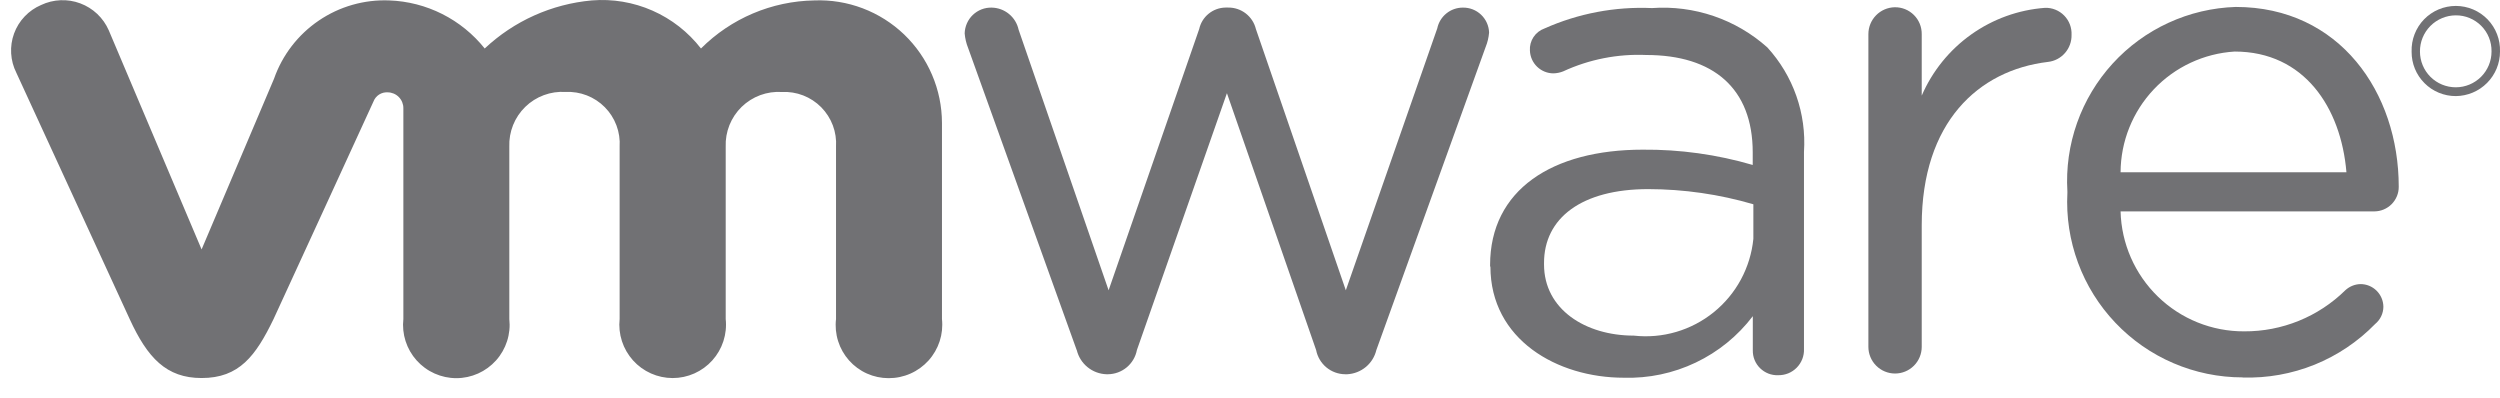
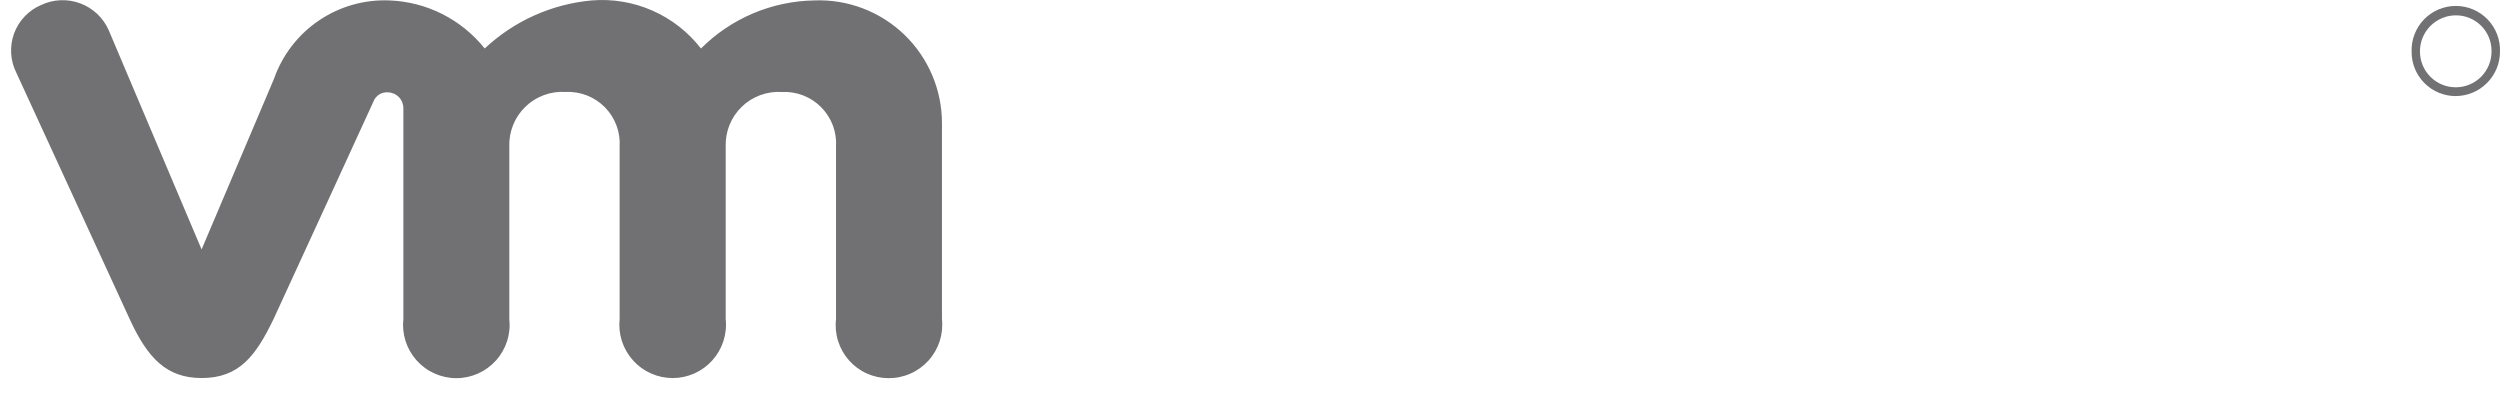
<svg xmlns="http://www.w3.org/2000/svg" width="113" height="18" viewBox="0 0 113 18" fill="none">
-   <path d="M48.67 15.833L43.759 2.169C43.674 1.959 43.622 1.736 43.603 1.51C43.607 1.353 43.642 1.199 43.705 1.055C43.768 0.912 43.859 0.782 43.972 0.674C44.086 0.566 44.219 0.481 44.365 0.424C44.512 0.367 44.668 0.34 44.825 0.344C45.11 0.349 45.386 0.45 45.607 0.632C45.828 0.813 45.981 1.064 46.041 1.343L50.109 13.121L54.203 1.314C54.263 1.042 54.412 0.798 54.628 0.622C54.843 0.446 55.111 0.347 55.389 0.342H55.517C55.805 0.339 56.085 0.434 56.312 0.61C56.538 0.787 56.699 1.034 56.767 1.314L60.831 13.121L64.964 1.283C65.019 1.017 65.165 0.779 65.375 0.608C65.585 0.437 65.848 0.344 66.119 0.344C66.425 0.338 66.722 0.453 66.944 0.664C67.166 0.875 67.297 1.165 67.307 1.471C67.288 1.696 67.236 1.916 67.151 2.124L62.211 15.823C62.139 16.123 61.972 16.391 61.735 16.588C61.497 16.785 61.203 16.9 60.895 16.916H60.804C60.492 16.914 60.191 16.804 59.951 16.605C59.711 16.405 59.548 16.129 59.489 15.823L55.457 4.212L51.388 15.823C51.33 16.129 51.167 16.404 50.928 16.604C50.689 16.803 50.389 16.913 50.078 16.916H50.014C49.701 16.906 49.4 16.794 49.157 16.596C48.914 16.399 48.743 16.127 48.67 15.823" fill="#717174" />
-   <path d="M84.451 1.545C84.45 1.227 84.574 0.921 84.797 0.693C85.019 0.465 85.323 0.334 85.641 0.328C85.802 0.325 85.962 0.355 86.111 0.415C86.26 0.475 86.395 0.565 86.509 0.678C86.623 0.792 86.713 0.927 86.774 1.076C86.834 1.225 86.864 1.384 86.862 1.545V4.322C87.341 3.214 88.114 2.259 89.096 1.56C90.079 0.86 91.235 0.443 92.438 0.354C92.598 0.349 92.758 0.378 92.907 0.439C93.055 0.499 93.19 0.589 93.302 0.704C93.415 0.819 93.502 0.956 93.559 1.106C93.616 1.256 93.641 1.416 93.634 1.576C93.641 1.877 93.535 2.17 93.337 2.396C93.139 2.623 92.863 2.767 92.564 2.799C89.43 3.174 86.862 5.521 86.862 10.187V15.678C86.862 15.997 86.735 16.304 86.509 16.53C86.283 16.756 85.976 16.883 85.657 16.883C85.337 16.883 85.03 16.756 84.804 16.53C84.578 16.304 84.451 15.997 84.451 15.678V1.545Z" fill="#717174" />
-   <path d="M106.059 7.786C105.814 4.869 104.156 2.33 101.005 2.33C99.614 2.416 98.307 3.027 97.35 4.04C96.393 5.053 95.857 6.392 95.85 7.786H106.059ZM101.364 17.058C100.288 17.058 99.224 16.839 98.235 16.414C97.246 15.99 96.354 15.368 95.614 14.588C94.873 13.808 94.298 12.885 93.926 11.875C93.553 10.866 93.39 9.791 93.446 8.717V8.651C93.383 7.6 93.532 6.548 93.883 5.556C94.234 4.563 94.781 3.652 95.49 2.875C96.2 2.097 97.058 1.47 98.014 1.031C98.97 0.591 100.005 0.347 101.057 0.314C105.752 0.314 108.423 4.187 108.423 8.439C108.425 8.585 108.397 8.729 108.342 8.864C108.287 8.999 108.206 9.122 108.104 9.226C108.001 9.329 107.88 9.412 107.745 9.468C107.611 9.525 107.467 9.554 107.321 9.555H95.85C95.887 11.01 96.493 12.392 97.537 13.406C98.581 14.42 99.981 14.984 101.436 14.977C103.146 14.987 104.79 14.319 106.009 13.119C106.194 12.948 106.434 12.849 106.685 12.841C106.96 12.838 107.223 12.945 107.419 13.137C107.615 13.329 107.726 13.591 107.729 13.865C107.728 14.014 107.694 14.161 107.63 14.295C107.566 14.43 107.473 14.548 107.358 14.643C106.583 15.439 105.651 16.066 104.621 16.483C103.59 16.899 102.485 17.097 101.374 17.063" fill="#717174" />
-   <path d="M79.252 10.788V9.233C77.71 8.781 76.111 8.551 74.504 8.548C71.479 8.548 69.79 9.863 69.79 11.886V11.953C69.79 13.982 71.662 15.17 73.849 15.17C74.492 15.242 75.142 15.185 75.763 15.003C76.383 14.821 76.961 14.518 77.464 14.111C77.966 13.704 78.383 13.202 78.69 12.633C78.997 12.063 79.188 11.439 79.252 10.796V10.788ZM67.352 12.046V11.984C67.352 8.577 70.165 6.765 74.251 6.765C75.933 6.751 77.608 6.983 79.223 7.456V6.892C79.223 3.989 77.438 2.486 74.413 2.486C73.118 2.429 71.829 2.683 70.653 3.227C70.514 3.282 70.367 3.312 70.217 3.316C69.941 3.316 69.676 3.208 69.477 3.016C69.278 2.824 69.162 2.562 69.152 2.286C69.138 2.071 69.195 1.856 69.314 1.676C69.433 1.496 69.607 1.359 69.811 1.287C71.338 0.606 73.002 0.291 74.671 0.365C75.615 0.297 76.562 0.42 77.457 0.725C78.352 1.03 79.177 1.512 79.882 2.142C80.463 2.776 80.909 3.522 81.194 4.333C81.479 5.144 81.597 6.005 81.54 6.863V15.773C81.546 15.928 81.52 16.084 81.464 16.229C81.407 16.374 81.322 16.506 81.213 16.617C81.104 16.729 80.973 16.816 80.829 16.875C80.684 16.933 80.529 16.962 80.374 16.959C80.223 16.965 80.073 16.94 79.933 16.886C79.793 16.831 79.665 16.749 79.557 16.643C79.45 16.538 79.365 16.412 79.308 16.273C79.251 16.133 79.224 15.984 79.227 15.833V14.291C78.546 15.186 77.662 15.905 76.647 16.388C75.633 16.872 74.517 17.107 73.394 17.073C70.392 17.073 67.367 15.353 67.367 12.046" fill="#717174" />
  <path d="M4.916 1.37C4.794 1.091 4.617 0.84 4.396 0.63C4.174 0.421 3.913 0.258 3.628 0.152C3.343 0.045 3.039 -0.003 2.735 0.01C2.43 0.023 2.132 0.096 1.856 0.227C1.576 0.347 1.323 0.523 1.113 0.745C0.903 0.966 0.74 1.229 0.636 1.515C0.531 1.802 0.486 2.107 0.504 2.412C0.521 2.717 0.601 3.014 0.738 3.287L5.863 14.425C6.668 16.175 7.518 17.087 9.112 17.087C10.815 17.087 11.558 16.087 12.363 14.425C12.363 14.425 16.834 4.704 16.881 4.588C16.93 4.459 17.019 4.349 17.134 4.275C17.25 4.2 17.387 4.165 17.524 4.174C17.618 4.174 17.711 4.194 17.797 4.23C17.883 4.267 17.962 4.32 18.027 4.387C18.093 4.454 18.145 4.533 18.18 4.619C18.215 4.706 18.233 4.799 18.232 4.893V14.419C18.195 14.756 18.229 15.097 18.332 15.419C18.436 15.742 18.606 16.039 18.832 16.291C19.058 16.543 19.334 16.745 19.644 16.883C19.953 17.021 20.288 17.093 20.626 17.093C20.965 17.093 21.3 17.021 21.609 16.883C21.918 16.745 22.195 16.543 22.421 16.291C22.647 16.039 22.817 15.742 22.92 15.419C23.024 15.097 23.058 14.756 23.021 14.419V6.631C23.009 6.297 23.067 5.964 23.191 5.654C23.315 5.343 23.503 5.063 23.743 4.83C23.983 4.596 24.268 4.416 24.582 4.3C24.895 4.184 25.23 4.135 25.564 4.156C25.892 4.14 26.219 4.193 26.525 4.312C26.831 4.431 27.108 4.613 27.339 4.847C27.57 5.081 27.748 5.36 27.864 5.668C27.979 5.975 28.028 6.303 28.007 6.631V14.421C27.971 14.758 28.007 15.098 28.111 15.419C28.215 15.741 28.386 16.037 28.612 16.289C28.838 16.54 29.114 16.741 29.423 16.879C29.732 17.017 30.066 17.088 30.405 17.088C30.743 17.088 31.077 17.017 31.386 16.879C31.695 16.741 31.971 16.54 32.197 16.289C32.423 16.037 32.594 15.741 32.698 15.419C32.802 15.098 32.838 14.758 32.802 14.421V6.633C32.789 6.299 32.847 5.966 32.971 5.655C33.095 5.345 33.283 5.064 33.522 4.831C33.762 4.598 34.048 4.417 34.361 4.301C34.675 4.185 35.009 4.137 35.343 4.158C35.671 4.142 35.999 4.194 36.305 4.313C36.611 4.432 36.889 4.615 37.12 4.848C37.35 5.082 37.529 5.362 37.645 5.669C37.76 5.977 37.809 6.305 37.788 6.633V14.421C37.749 14.757 37.781 15.097 37.883 15.419C37.984 15.742 38.153 16.039 38.377 16.291C38.602 16.544 38.877 16.746 39.186 16.884C39.494 17.022 39.828 17.093 40.166 17.093C40.506 17.094 40.842 17.024 41.153 16.886C41.463 16.749 41.741 16.548 41.969 16.296C42.196 16.044 42.368 15.746 42.473 15.423C42.578 15.101 42.613 14.759 42.577 14.421V5.554C42.575 4.807 42.423 4.069 42.129 3.383C41.836 2.696 41.406 2.076 40.868 1.559C40.329 1.043 39.691 0.64 38.993 0.375C38.295 0.111 37.551 -0.011 36.805 0.019C34.88 0.052 33.044 0.831 31.684 2.192C31.107 1.448 30.354 0.86 29.492 0.48C28.631 0.101 27.688 -0.058 26.75 0.019C24.938 0.182 23.234 0.947 21.909 2.192C21.389 1.541 20.734 1.009 19.99 0.634C19.246 0.259 18.429 0.049 17.596 0.019C16.463 -0.026 15.346 0.293 14.408 0.931C13.47 1.568 12.761 2.489 12.386 3.559L9.112 11.274L4.916 1.37Z" fill="#717174" />
  <path d="M112.617 2.321C112.62 2.107 112.581 1.895 112.501 1.697C112.421 1.499 112.302 1.319 112.152 1.168C112.001 1.016 111.822 0.896 111.624 0.815C111.427 0.733 111.215 0.692 111.002 0.694C110.788 0.694 110.576 0.737 110.379 0.82C110.182 0.902 110.003 1.023 109.852 1.175C109.702 1.327 109.583 1.507 109.502 1.705C109.421 1.903 109.381 2.115 109.382 2.329C109.382 2.758 109.552 3.169 109.856 3.473C110.159 3.776 110.571 3.946 111 3.946C111.429 3.946 111.84 3.776 112.143 3.473C112.447 3.169 112.617 2.758 112.617 2.329V2.321ZM109.005 2.342V2.329C108.997 2.061 109.042 1.795 109.139 1.545C109.235 1.295 109.381 1.068 109.567 0.875C109.754 0.683 109.977 0.53 110.223 0.426C110.47 0.322 110.735 0.268 111.003 0.268C111.27 0.268 111.535 0.322 111.782 0.426C112.028 0.53 112.251 0.683 112.438 0.875C112.624 1.068 112.77 1.295 112.866 1.545C112.963 1.795 113.009 2.061 113 2.329C113.001 2.86 112.791 3.371 112.416 3.748C112.042 4.125 111.533 4.339 111.002 4.343C110.739 4.344 110.479 4.292 110.236 4.192C109.993 4.092 109.772 3.944 109.587 3.758C109.401 3.572 109.254 3.352 109.154 3.109C109.054 2.866 109.004 2.605 109.005 2.342Z" fill="#717174" />
</svg>